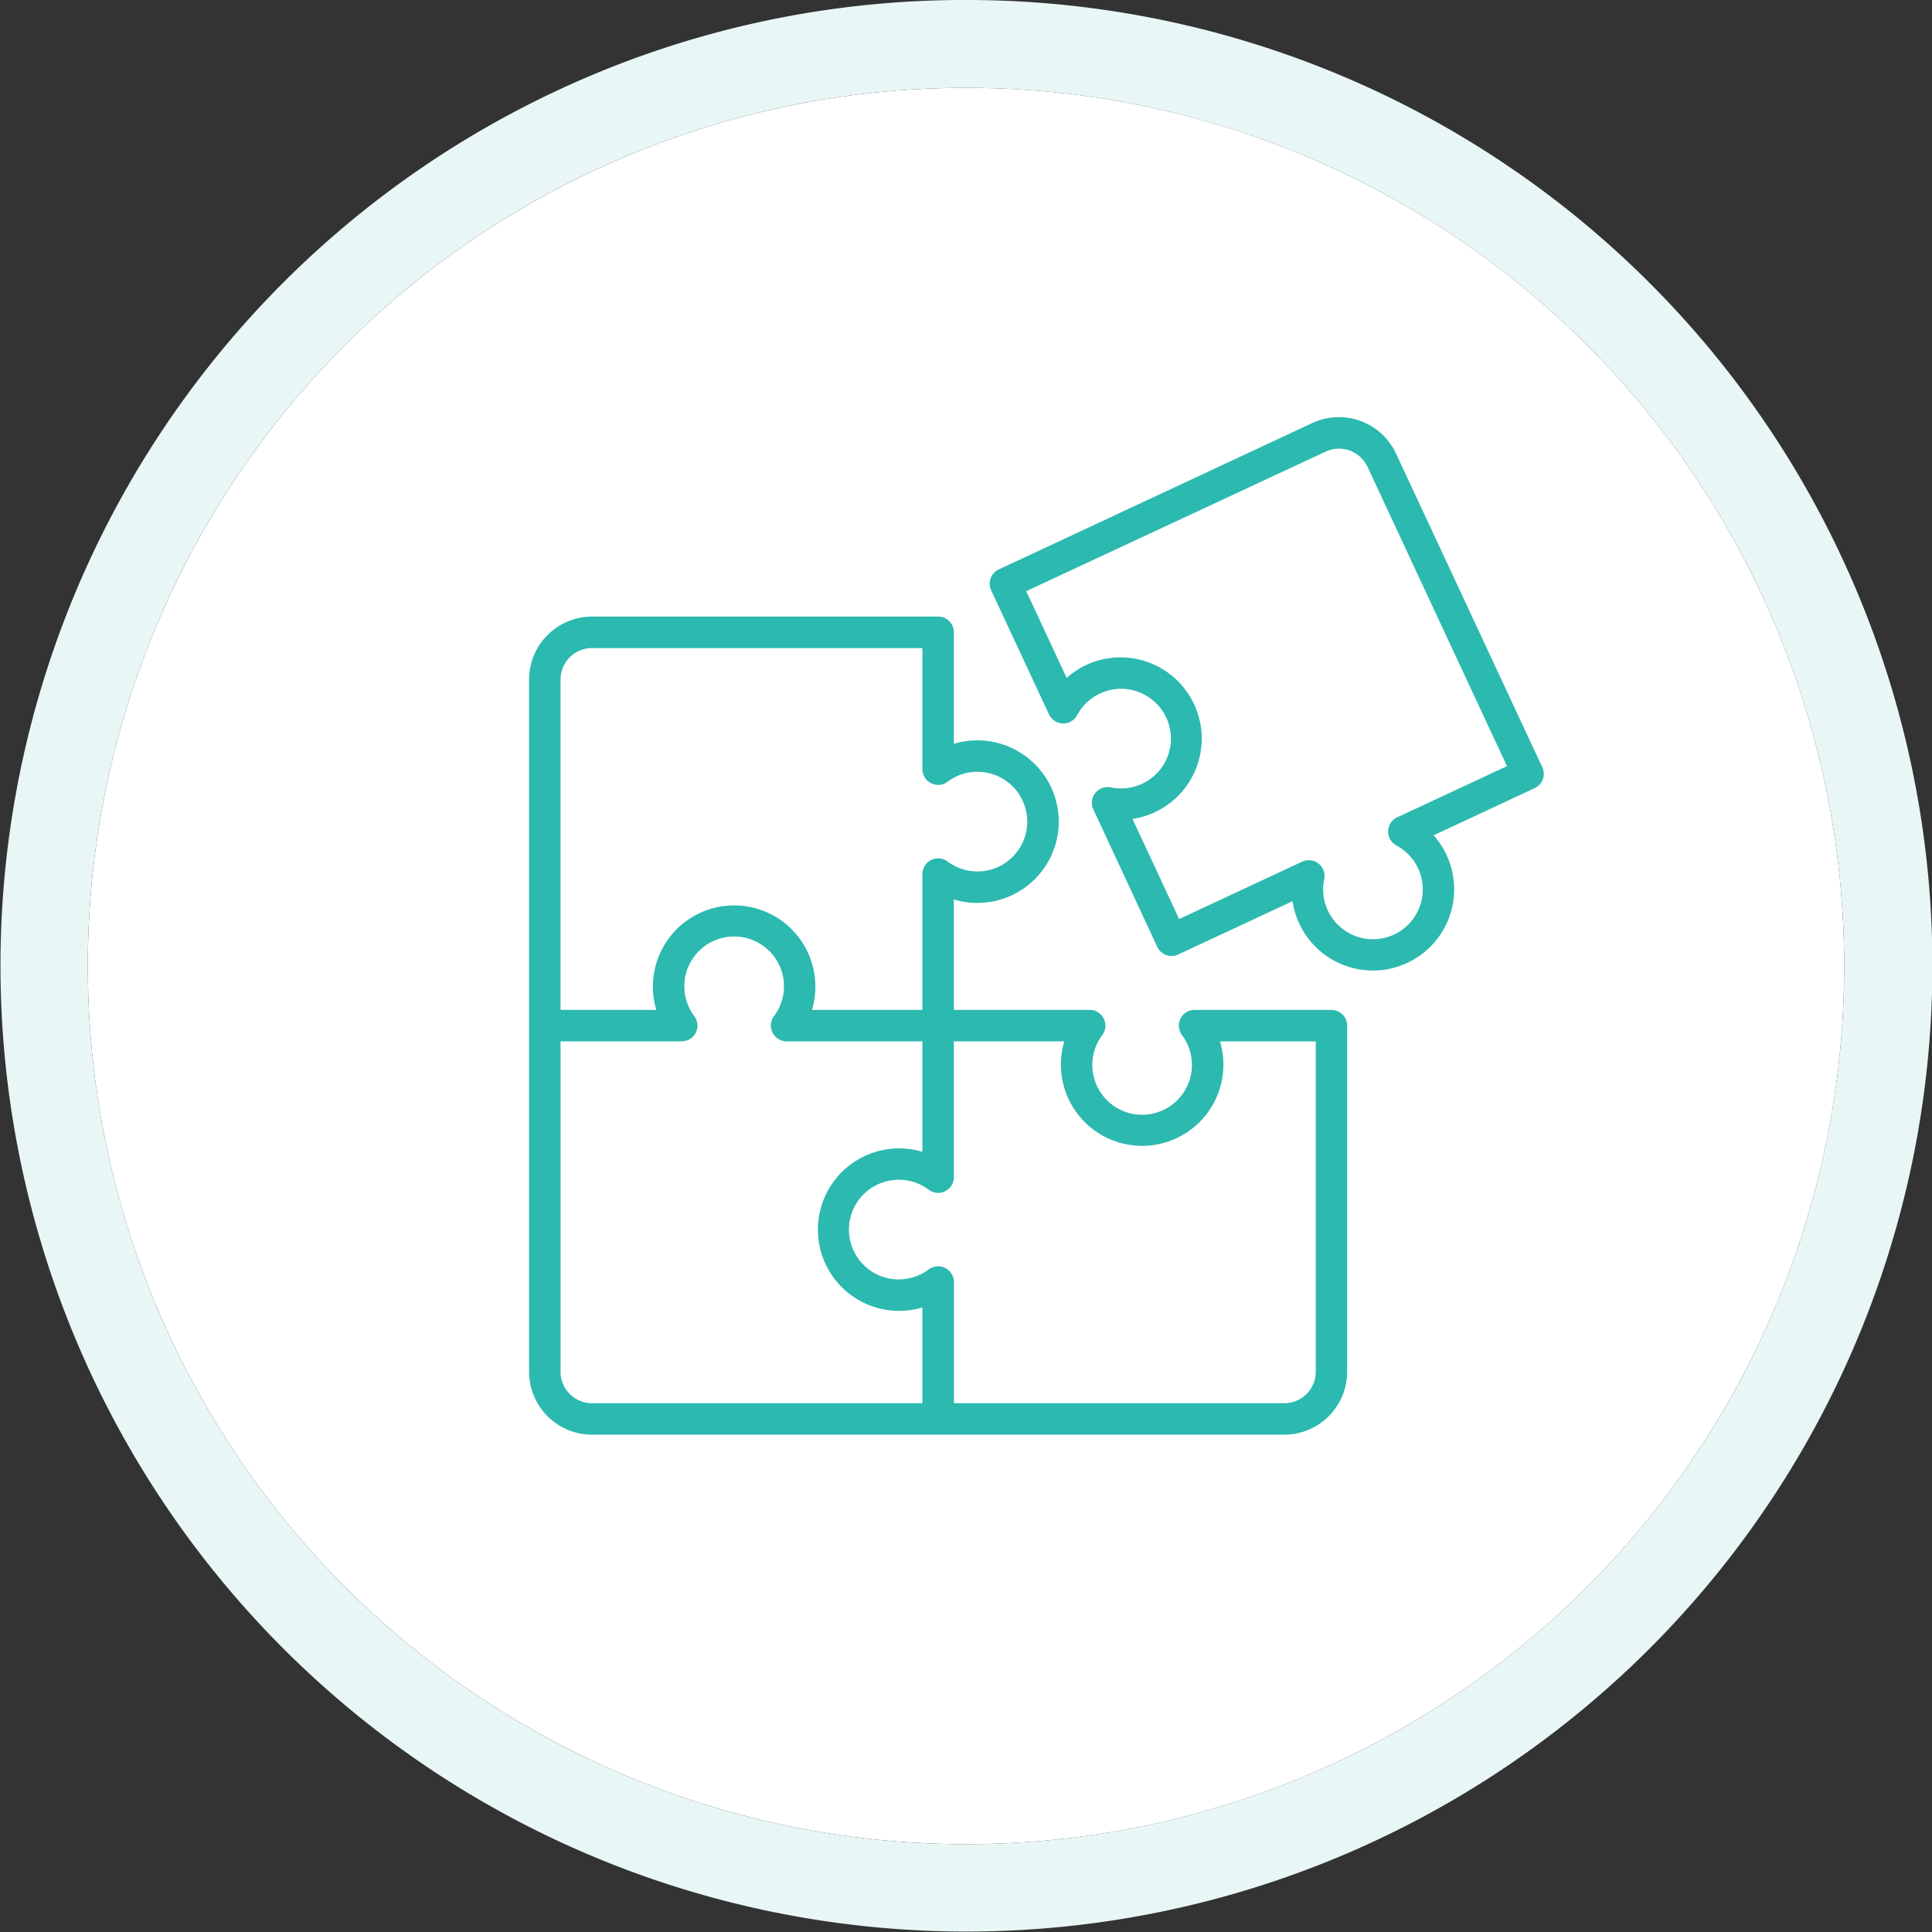
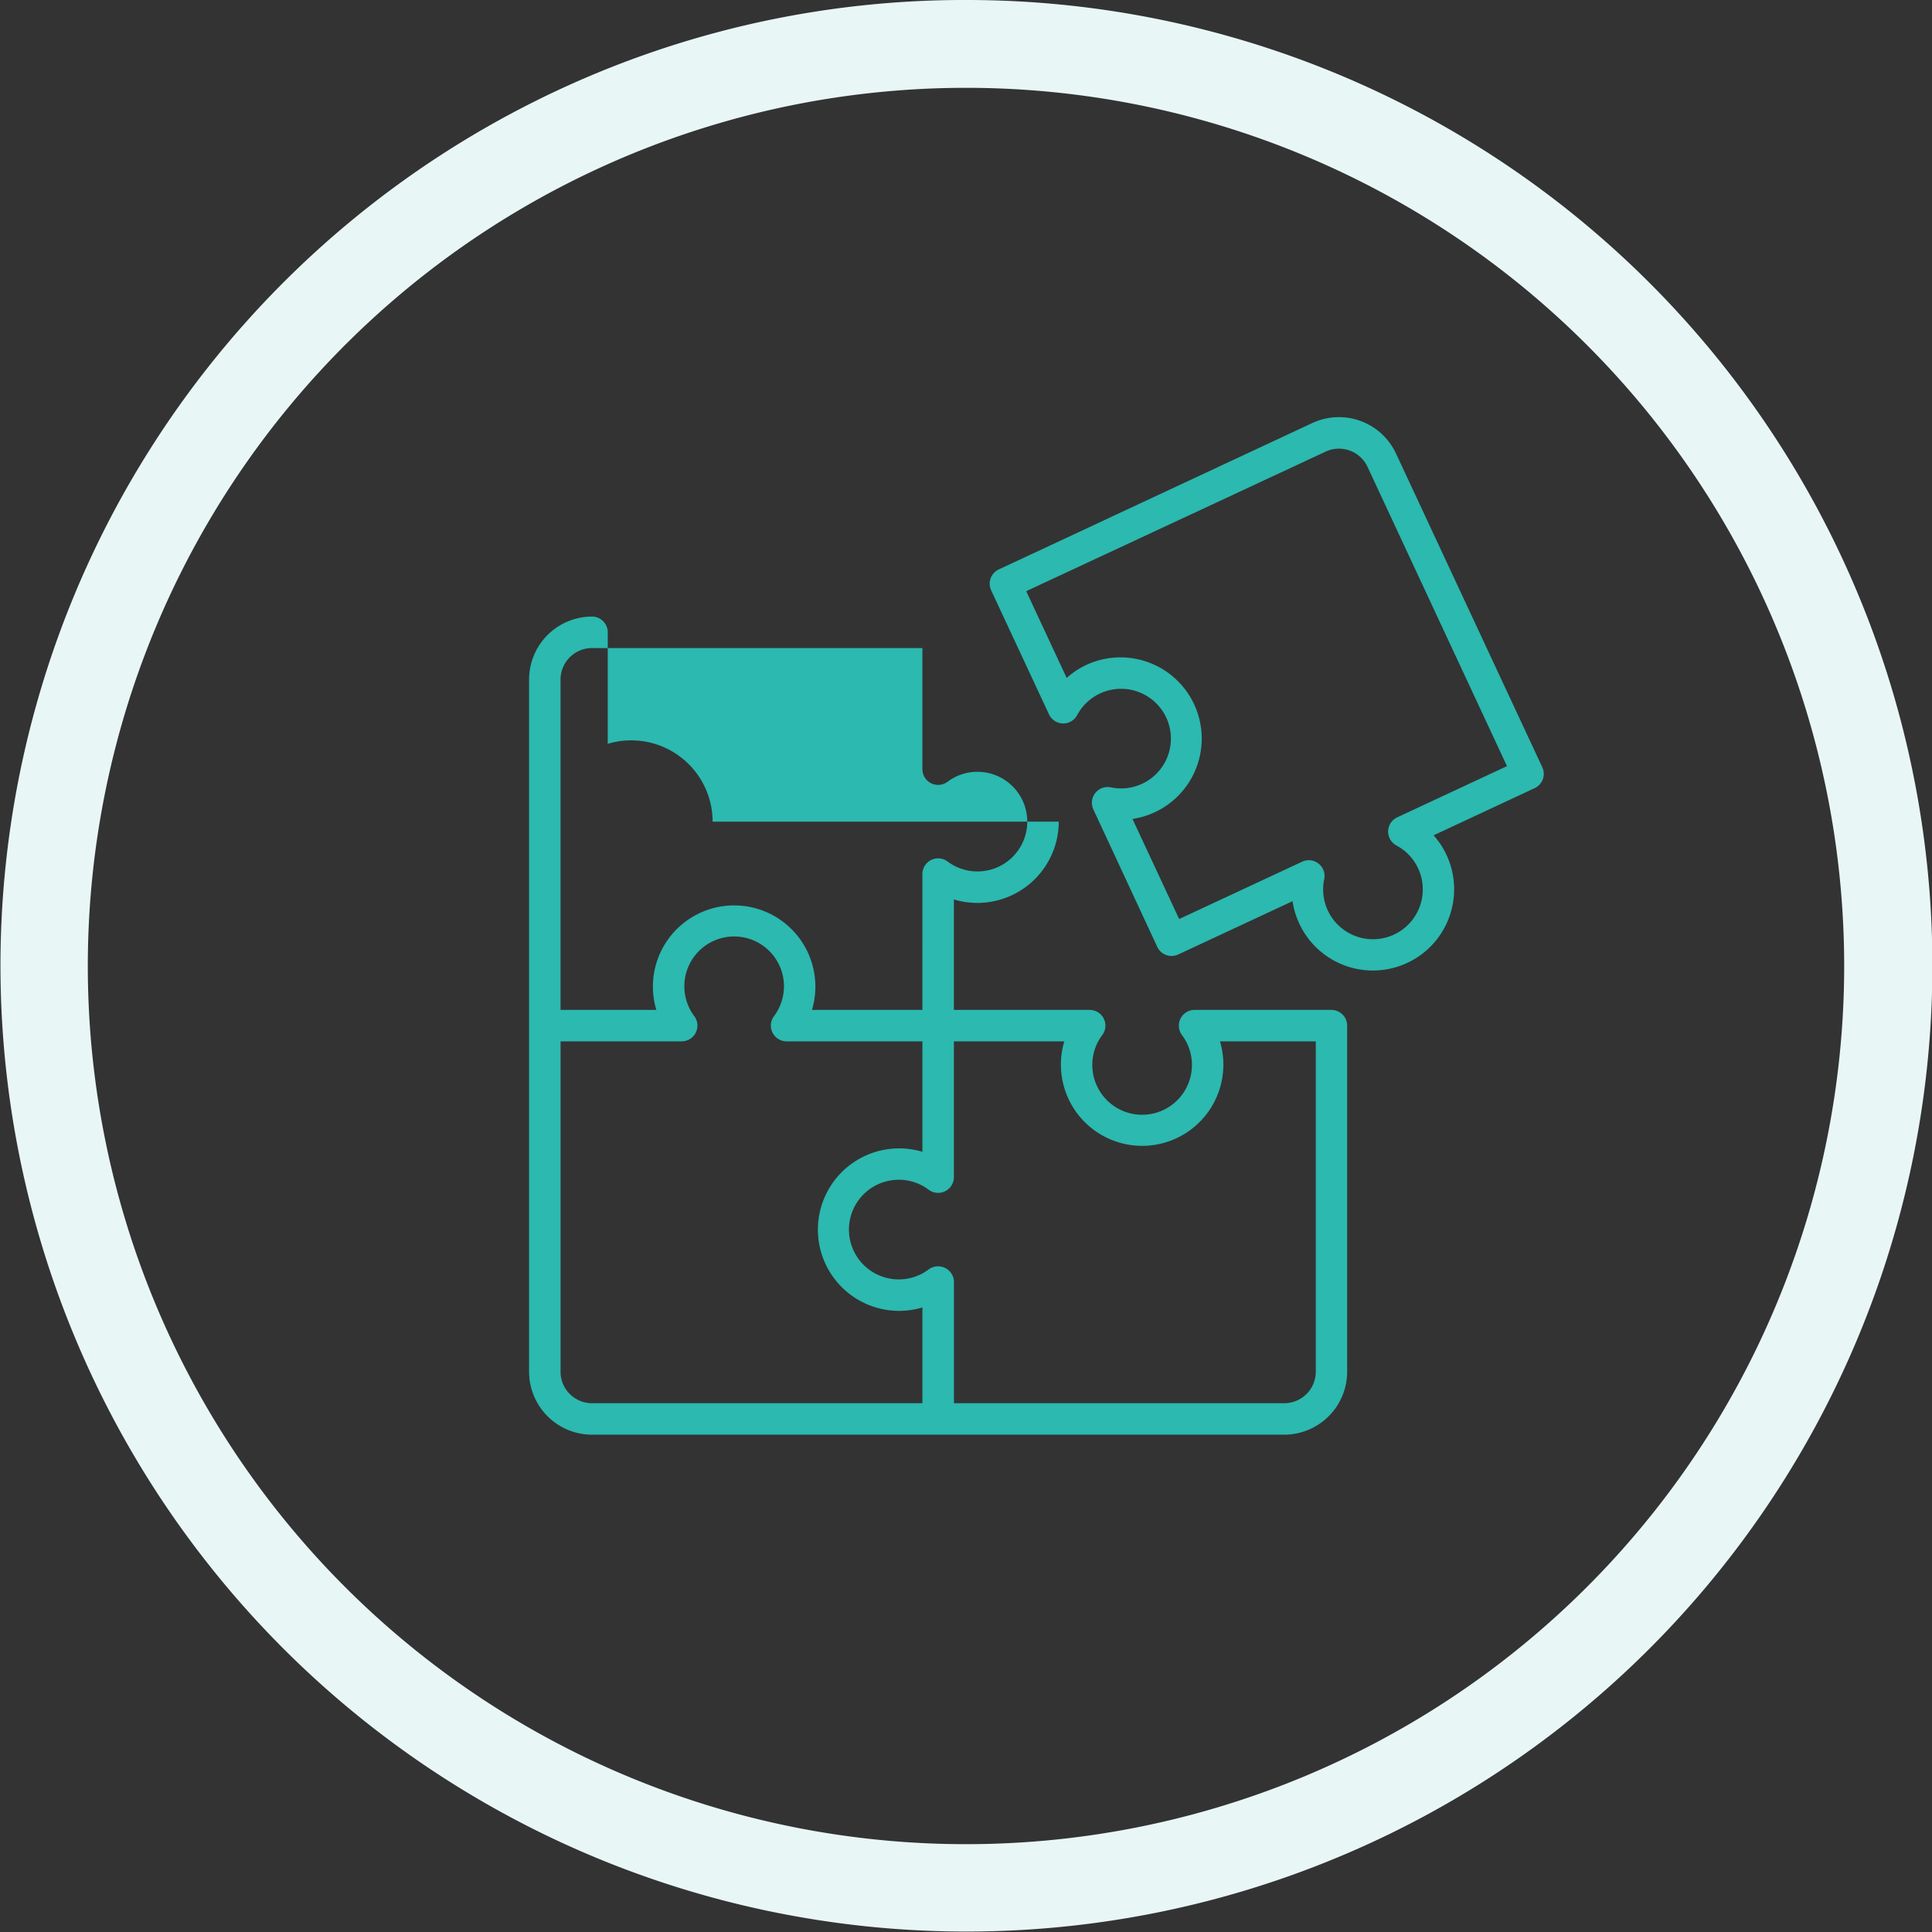
<svg xmlns="http://www.w3.org/2000/svg" width="88" height="88" viewBox="0 0 88 88">
  <rect x="0" y="0" width="88" height="88" fill="#333333" stroke="none" />
  <g id="recruitment_ico04" transform="translate(4 4)">
-     <circle id="楕円形_185" data-name="楕円形 185" cx="40" cy="40" r="40" fill="#fff" />
    <path id="楕円形_185_-_アウトライン" data-name="楕円形 185 - アウトライン" d="M40,0A40,40,0,1,0,80,40,40,40,0,0,0,40,0m0-4A43.988,43.988,0,0,1,71.113,71.113,44,44,0,1,1,22.872-.541,43.728,43.728,0,0,1,40-4Z" fill="#e8f7f6" />
-     <path id="パス_3494" data-name="パス 3494" d="M24.126,18.424a3.708,3.708,0,0,1-4.777,3.545V27h6.186a.717.717,0,0,1,.573,1.147,2.248,2.248,0,0,0-.454,1.361,2.269,2.269,0,1,0,4.085-1.361A.717.717,0,0,1,30.311,27h6.234a.717.717,0,0,1,.717.717V43.481A2.87,2.87,0,0,1,34.4,46.348H2.866A2.87,2.87,0,0,1,0,43.481V11.95A2.87,2.87,0,0,1,2.866,9.084H18.632a.717.717,0,0,1,.717.717V14.88a3.708,3.708,0,0,1,4.777,3.544ZM18.952,38.755a.716.716,0,0,1,.4.641v5.518H34.4a1.435,1.435,0,0,0,1.433-1.433V28.432H31.469a3.7,3.7,0,1,1-7.09,0h-5.03v6.186a.717.717,0,0,1-1.147.573,2.248,2.248,0,0,0-1.361-.454A2.269,2.269,0,1,0,18.2,38.821.722.722,0,0,1,18.952,38.755ZM1.433,43.481a1.435,1.435,0,0,0,1.433,1.433H17.915V40.553a3.7,3.7,0,1,1,0-7.09V28.432H11.729a.717.717,0,0,1-.573-1.147,2.269,2.269,0,1,0-3.631,0,.717.717,0,0,1-.573,1.147H1.434V43.481Zm18.99-27.327a2.25,2.25,0,0,0-1.361.454.717.717,0,0,1-1.147-.573V10.518H2.866a1.435,1.435,0,0,0-1.433,1.433V27H5.795a3.7,3.7,0,1,1,7.09,0h5.03V20.813a.717.717,0,0,1,1.147-.573,2.269,2.269,0,1,0,1.361-4.085ZM45.8,16.9l-4.6,2.147a3.7,3.7,0,1,1-6.425,3l-5.209,2.429a.717.717,0,0,1-.953-.347L25.7,17.864a.717.717,0,0,1,.8-1,2.269,2.269,0,1,0-1.536-3.291.717.717,0,0,1-1.282-.034l-2.635-5.65a.716.716,0,0,1,.347-.952L35.676.268a2.869,2.869,0,0,1,3.81,1.387l6.663,14.288A.717.717,0,0,1,45.8,16.9ZM38.188,2.261a1.435,1.435,0,0,0-1.9-.693L22.644,7.927l1.843,3.953a3.719,3.719,0,0,1,.907-.6,3.7,3.7,0,1,1,2.09,7.022l2.126,4.559,5.607-2.614a.717.717,0,0,1,1,.8,2.269,2.269,0,1,0,3.291-1.536.717.717,0,0,1,.034-1.282l5-2.332Z" transform="translate(20.099 15)" fill="#2bb9b0" />
+     <path id="パス_3494" data-name="パス 3494" d="M24.126,18.424a3.708,3.708,0,0,1-4.777,3.545V27h6.186a.717.717,0,0,1,.573,1.147,2.248,2.248,0,0,0-.454,1.361,2.269,2.269,0,1,0,4.085-1.361A.717.717,0,0,1,30.311,27h6.234a.717.717,0,0,1,.717.717V43.481A2.87,2.87,0,0,1,34.4,46.348H2.866A2.87,2.87,0,0,1,0,43.481V11.95A2.87,2.87,0,0,1,2.866,9.084a.717.717,0,0,1,.717.717V14.88a3.708,3.708,0,0,1,4.777,3.544ZM18.952,38.755a.716.716,0,0,1,.4.641v5.518H34.4a1.435,1.435,0,0,0,1.433-1.433V28.432H31.469a3.7,3.7,0,1,1-7.09,0h-5.03v6.186a.717.717,0,0,1-1.147.573,2.248,2.248,0,0,0-1.361-.454A2.269,2.269,0,1,0,18.2,38.821.722.722,0,0,1,18.952,38.755ZM1.433,43.481a1.435,1.435,0,0,0,1.433,1.433H17.915V40.553a3.7,3.7,0,1,1,0-7.09V28.432H11.729a.717.717,0,0,1-.573-1.147,2.269,2.269,0,1,0-3.631,0,.717.717,0,0,1-.573,1.147H1.434V43.481Zm18.99-27.327a2.25,2.25,0,0,0-1.361.454.717.717,0,0,1-1.147-.573V10.518H2.866a1.435,1.435,0,0,0-1.433,1.433V27H5.795a3.7,3.7,0,1,1,7.09,0h5.03V20.813a.717.717,0,0,1,1.147-.573,2.269,2.269,0,1,0,1.361-4.085ZM45.8,16.9l-4.6,2.147a3.7,3.7,0,1,1-6.425,3l-5.209,2.429a.717.717,0,0,1-.953-.347L25.7,17.864a.717.717,0,0,1,.8-1,2.269,2.269,0,1,0-1.536-3.291.717.717,0,0,1-1.282-.034l-2.635-5.65a.716.716,0,0,1,.347-.952L35.676.268a2.869,2.869,0,0,1,3.81,1.387l6.663,14.288A.717.717,0,0,1,45.8,16.9ZM38.188,2.261a1.435,1.435,0,0,0-1.9-.693L22.644,7.927l1.843,3.953a3.719,3.719,0,0,1,.907-.6,3.7,3.7,0,1,1,2.09,7.022l2.126,4.559,5.607-2.614a.717.717,0,0,1,1,.8,2.269,2.269,0,1,0,3.291-1.536.717.717,0,0,1,.034-1.282l5-2.332Z" transform="translate(20.099 15)" fill="#2bb9b0" />
  </g>
</svg>